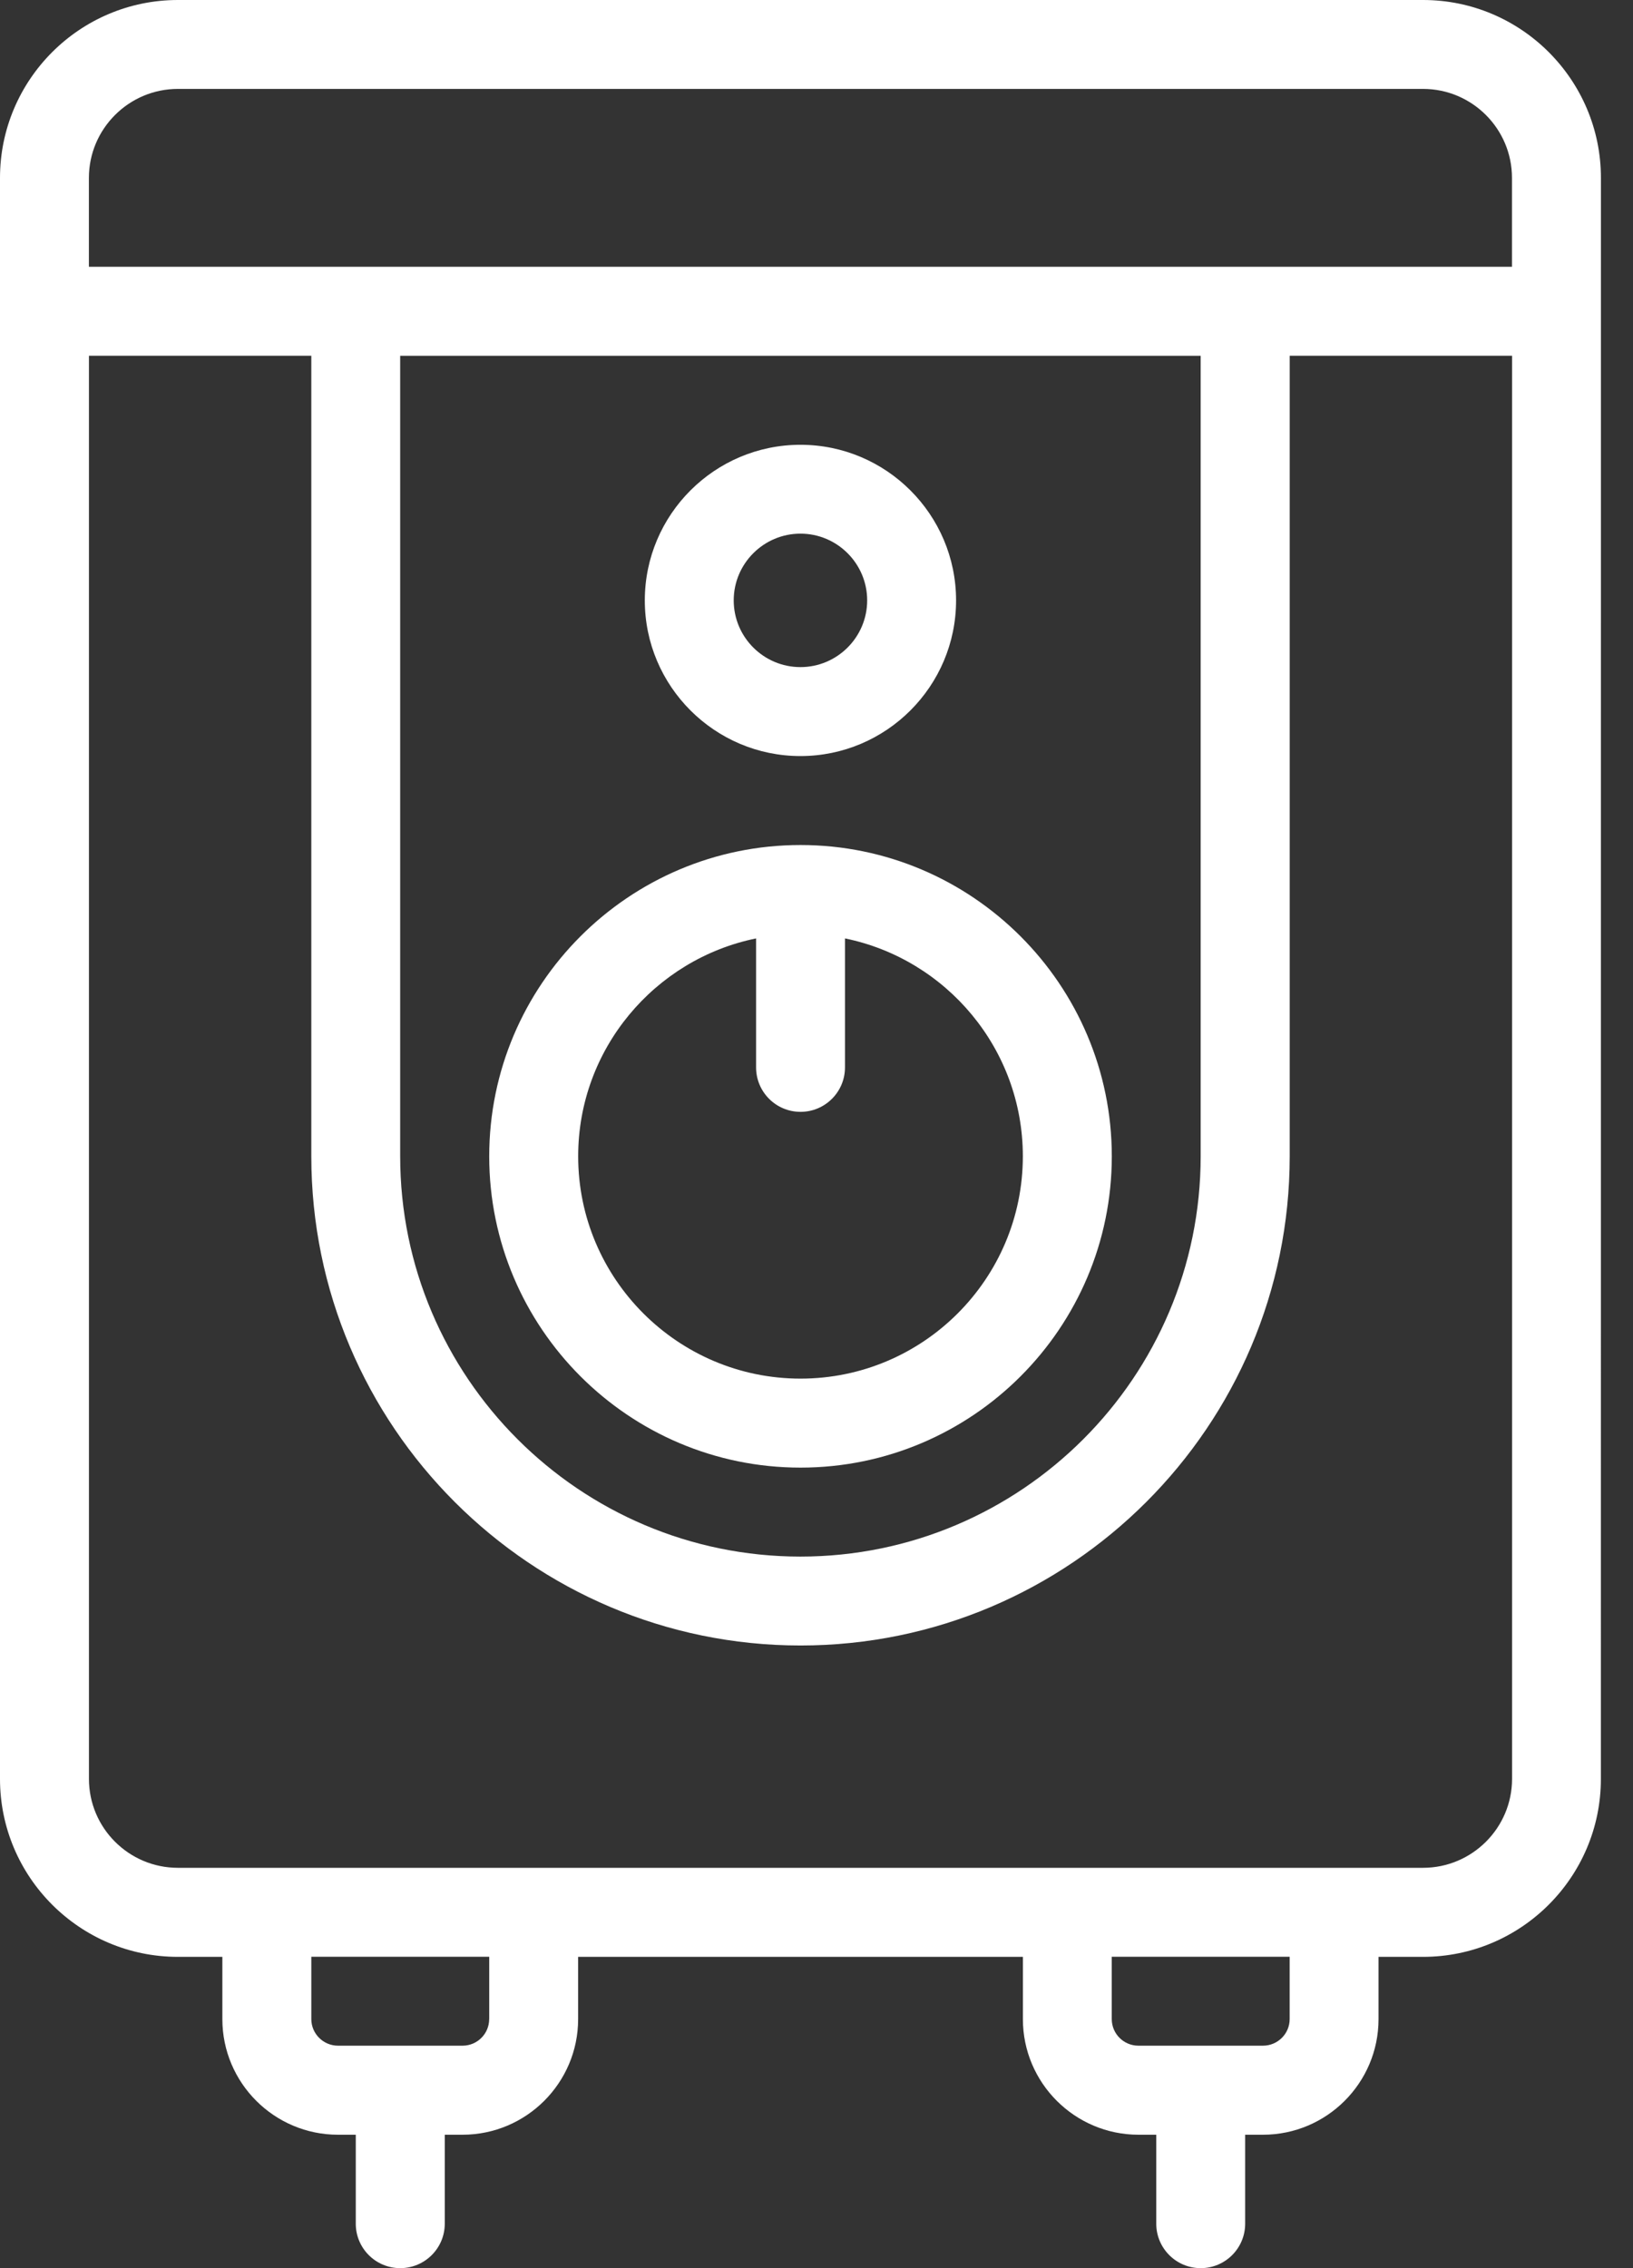
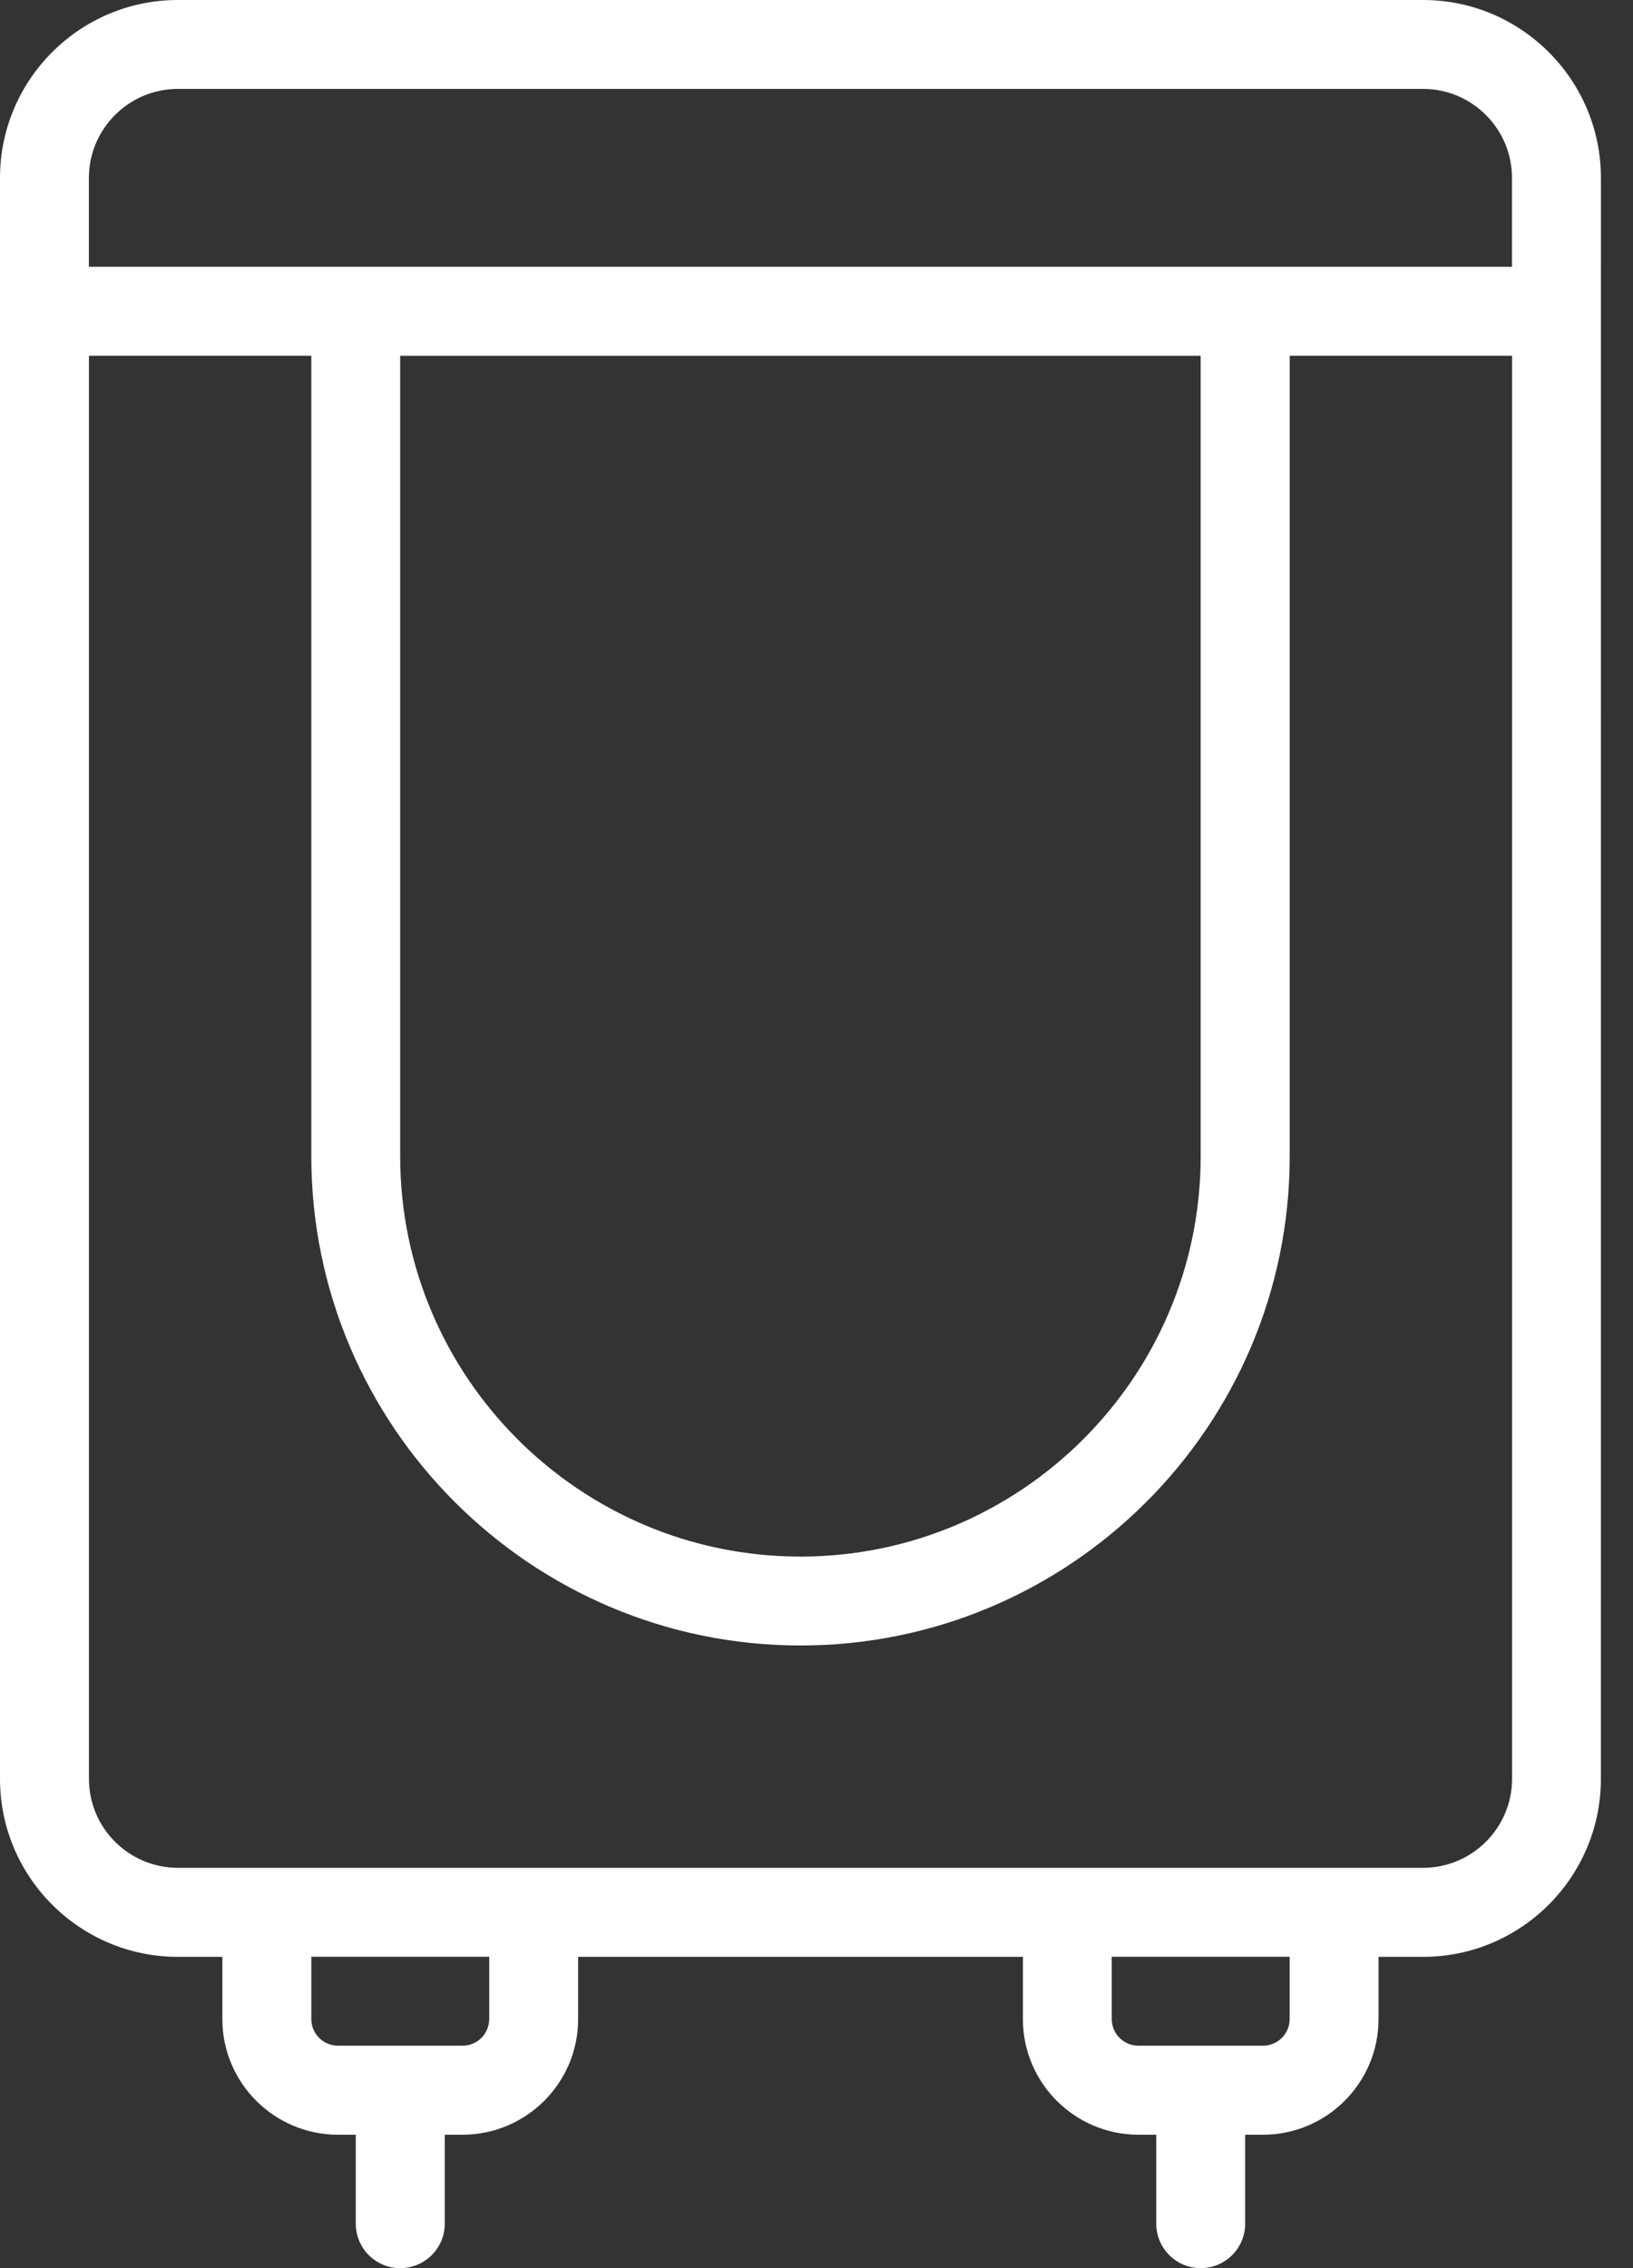
<svg xmlns="http://www.w3.org/2000/svg" width="36" height="50" viewBox="0 0 36 50" fill="none">
  <rect x="0" y="0" width="36" height="50" fill="#333333" stroke="none" />
-   <path d="M17.646 16.667C19.538 16.667 21.077 15.127 21.077 13.236C21.077 11.344 19.538 9.805 17.646 9.805C15.755 9.805 14.215 11.344 14.215 13.236C14.215 15.127 15.755 16.667 17.646 16.667ZM17.646 11.764C18.456 11.764 19.117 12.424 19.117 13.235C19.117 14.046 18.457 14.706 17.646 14.706C16.836 14.706 16.175 14.047 16.175 13.235C16.175 12.424 16.836 11.764 17.646 11.764Z" fill="white" />
  <path d="M31.371 0H3.922C1.759 0 0 1.759 0 3.922V39.216C0 41.378 1.759 43.138 3.922 43.138H4.902V44.511C4.902 45.916 6.046 47.059 7.451 47.059H7.843V49.02C7.843 49.562 8.282 50 8.823 50C9.365 50 9.805 49.561 9.805 49.02V47.059H10.196C11.601 47.059 12.745 45.916 12.745 44.511V43.138H22.55V44.511C22.55 45.916 23.694 47.059 25.099 47.059H25.49V49.02C25.49 49.562 25.929 50 26.47 50C27.012 50 27.45 49.561 27.45 49.02V47.059H27.842C29.248 47.059 30.39 45.916 30.39 44.511V43.138H31.37C33.533 43.138 35.292 41.379 35.292 39.216L35.293 3.922C35.293 1.759 33.534 0 31.372 0H31.371ZM3.922 1.96H31.371C32.452 1.96 33.332 2.839 33.332 3.921V5.881H1.96V3.921C1.96 2.841 2.84 1.96 3.922 1.96H3.922ZM8.823 7.843H26.469V25.49C26.469 30.355 22.511 34.314 17.645 34.314C12.78 34.314 8.822 30.356 8.822 25.49V7.843H8.823ZM10.784 44.509C10.784 44.834 10.521 45.096 10.197 45.096H7.452C7.128 45.096 6.863 44.833 6.863 44.509V43.136H10.785V44.509H10.784ZM28.431 44.509C28.431 44.834 28.167 45.096 27.842 45.096H25.097C24.772 45.096 24.509 44.833 24.509 44.509V43.136H28.431L28.431 44.509ZM31.371 41.175H3.922C2.841 41.175 1.961 40.297 1.961 39.215V7.842H6.863V25.49C6.863 31.435 11.702 36.274 17.647 36.274C23.593 36.274 28.432 31.436 28.432 25.49V7.842H33.334V39.215C33.333 40.296 32.453 41.175 31.371 41.175H31.371Z" fill="white" />
-   <path d="M17.648 32.353C21.432 32.353 24.51 29.275 24.51 25.491C24.51 21.706 21.431 18.628 17.648 18.628C13.864 18.628 10.785 21.706 10.785 25.491C10.785 29.274 13.863 32.353 17.648 32.353ZM16.668 20.687V23.53C16.668 24.071 17.106 24.51 17.648 24.51C18.189 24.51 18.628 24.071 18.628 23.53V20.687C20.862 21.143 22.549 23.122 22.549 25.49C22.549 28.193 20.351 30.391 17.648 30.391C14.945 30.391 12.746 28.192 12.746 25.49C12.746 23.123 14.433 21.143 16.668 20.687H16.668Z" fill="white" />
</svg>